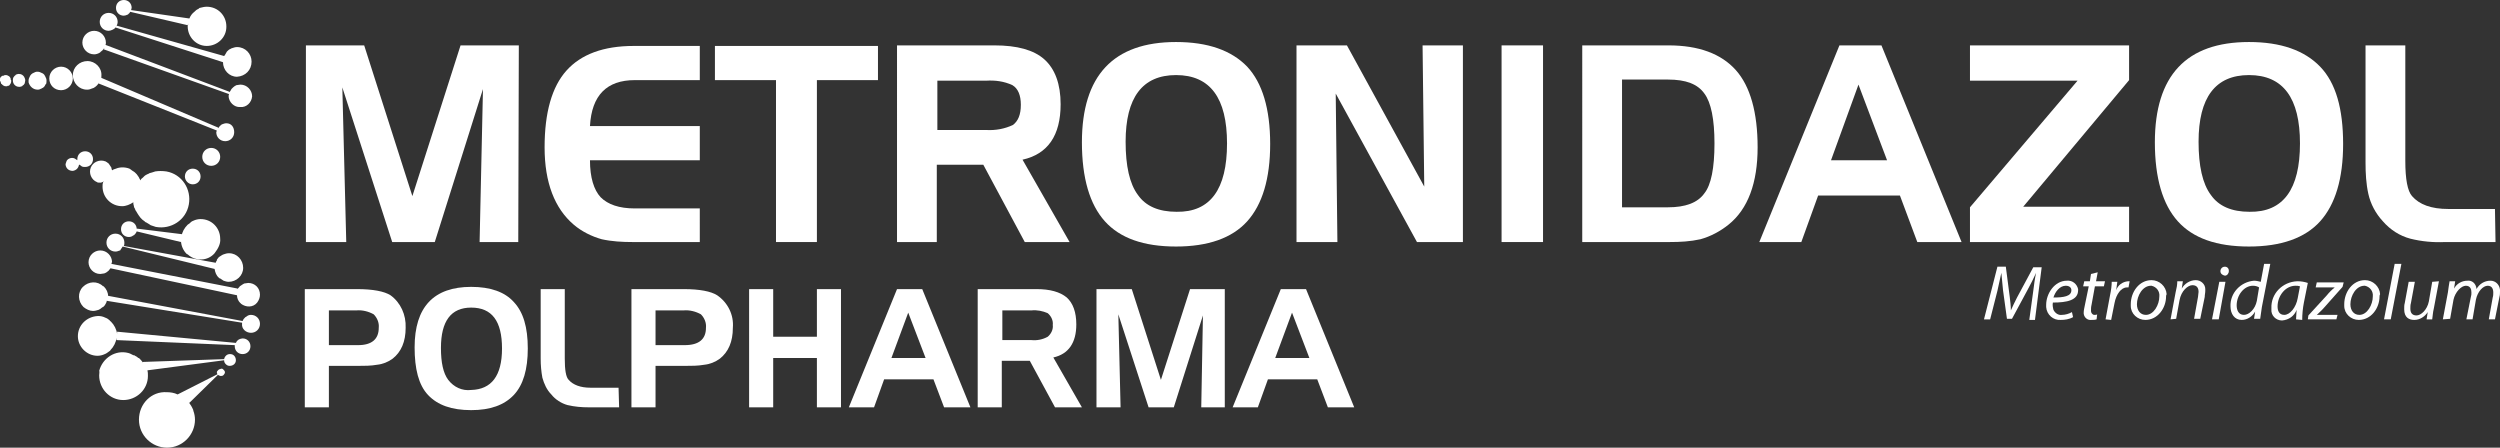
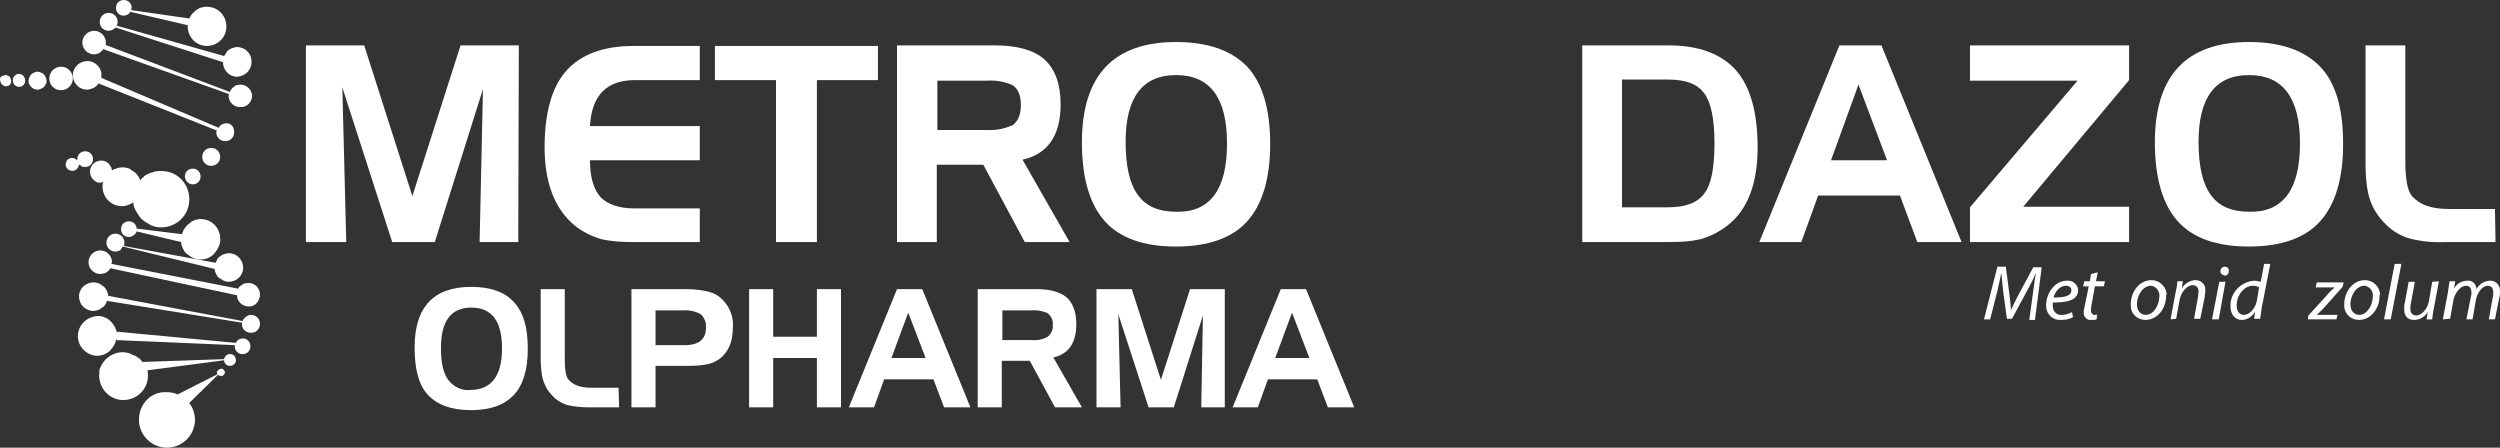
<svg xmlns="http://www.w3.org/2000/svg" version="1.1" id="Group_38328" x="0px" y="0px" viewBox="0 0 446.2 79.9" style="enable-background:new 0 0 446.2 79.9;" xml:space="preserve">
  <rect x="0" y="0" width="446.2" height="79.9" fill="#333333" stroke="none" />
  <style type="text/css">
	.st0{fill:#FFFFFF;}
</style>
-   <path id="Path_143934" class="st0" d="M67.6,58.5c0.1-0.9-0.3-1.8-0.9-2.4c-0.9-0.5-2-0.8-3.1-0.7h-4.9v6.2h5.2  C66.4,61.6,67.6,60.5,67.6,58.5 M72.4,58.5c0,2.5-0.8,4.3-2.3,5.5c-0.8,0.6-1.8,1-2.8,1.1c-1.1,0.2-2.3,0.2-3.4,0.2h-5.2v7.4h-4.3  V51.6h9.3c2.9,0,4.9,0.4,6,1.1C71.5,54,72.5,56.2,72.4,58.5" />
  <path id="Path_143935" class="st0" d="M89.6,62.2c0-4.9-1.8-7.3-5.5-7.3c-3.6,0-5.4,2.4-5.4,7.2c0,2.6,0.4,4.5,1.3,5.7  c1,1.3,2.5,2,4.1,1.8C87.7,69.5,89.6,67.1,89.6,62.2 M94.2,62.2c0,3.7-0.8,6.5-2.5,8.3s-4.2,2.7-7.6,2.7c-3.5,0-6-0.9-7.7-2.7  S74,65.8,74,62c0-7.2,3.4-10.8,10.1-10.8c3.4,0,6,0.9,7.6,2.7C93.4,55.7,94.2,58.4,94.2,62.2" />
  <path id="Path_143936" class="st0" d="M110.5,72.7h-5.4c-1.3,0-2.5-0.1-3.8-0.4c-1.1-0.3-2.2-1-2.9-1.9c-0.8-0.8-1.3-1.9-1.6-3  c-0.2-1.1-0.3-2.2-0.3-3.4V51.6h4.3V64c0,2,0.2,3.3,0.7,3.8c0.8,0.9,2.1,1.4,3.9,1.4h5L110.5,72.7z" />
  <path id="Path_143937" class="st0" d="M126,58.5c0.1-0.9-0.3-1.8-0.9-2.4c-0.9-0.5-2-0.8-3.1-0.7H117v6.2h5.2  C124.8,61.6,126,60.5,126,58.5 M130.8,58.5c0,2.5-0.8,4.3-2.3,5.5c-0.8,0.6-1.8,1-2.8,1.1c-1.1,0.2-2.3,0.2-3.4,0.2H117v7.4h-4.3  V51.6h9.3c2.9,0,4.9,0.4,6,1.1C129.9,54,131,56.2,130.8,58.5" />
  <path id="Path_143938" class="st0" d="M150.1,72.7h-4.3v-8.8H138v8.8h-4.3V51.6h4.3v8.5h7.8v-8.5h4.3V72.7z" />
  <path id="Path_143939" class="st0" d="M165.2,63.9l-3.1-8.1l-3,8.1L165.2,63.9z M173.2,72.7h-4.7l-1.9-5h-8.8l-1.8,5h-4.5l8.6-21.1  h4.5L173.2,72.7z" />
  <path id="Path_143940" class="st0" d="M187.9,58c0.1-0.8-0.3-1.6-0.9-2.1c-0.9-0.4-1.9-0.6-2.9-0.5h-5.2v5.3h5.2  c1,0.1,2-0.1,2.9-0.6C187.6,59.6,188,58.8,187.9,58 M193.1,72.7h-4.8l-4.5-8.3h-5v8.3h-4.3V51.6h10.5c2.4,0,4.2,0.5,5.4,1.5  c1.1,1,1.7,2.6,1.7,4.8c0,3.3-1.4,5.3-4.1,5.9L193.1,72.7z" />
  <path id="Path_143941" class="st0" d="M218.6,72.7h-4.2l0.3-16.4l-5.2,16.4H205l-5.4-16.6l0.4,16.6h-4.3V51.6h6.3l5.2,16.2l5.2-16.2  h6.2L218.6,72.7z" />
  <path id="Path_143942" class="st0" d="M233.7,63.9l-3.1-8.1l-3,8.1L233.7,63.9z M241.7,72.7H237l-1.9-5h-8.8l-1.8,5H220l8.6-21.1  h4.5L241.7,72.7z" />
  <path id="Path_143943" class="st0" d="M92.5,43.2h-6.9l0.6-27.3l-8.6,27.3H70l-8.9-27.6l0.7,27.6h-7.2V8.1H65L73.6,35l8.6-26.9h10.4  L92.5,43.2z" />
  <path id="Path_143944" class="st0" d="M124.9,43.2h-12c-1.8,0-3.7-0.1-5.5-0.5c-1.8-0.5-3.6-1.4-5-2.6c-3.4-2.9-5.2-7.5-5.2-13.8  c0-6.2,1.3-10.8,3.9-13.7c2.6-2.9,6.6-4.4,12-4.4h11.8v6.1h-11.6c-5,0-7.7,2.7-8,8.2h19.6v6.1h-19.6c0,3.1,0.7,5.3,1.9,6.6  c1.3,1.3,3.3,2,6.1,2h11.6L124.9,43.2z" />
  <path id="Path_143945" class="st0" d="M156.7,14.3h-10.9v28.9h-7.3V14.3h-10.9V8.2h29.1V14.3z" />
  <path id="Path_143946" class="st0" d="M182.2,18.7c0-1.7-0.5-2.9-1.5-3.5c-1.5-0.7-3.1-0.9-4.7-0.8h-8.7v8.8h8.7  c1.7,0.1,3.3-0.2,4.8-0.9C181.7,21.6,182.2,20.5,182.2,18.7 M190.9,43.2h-8l-7.4-13.8h-8.3v13.8h-7.1V8.1h17.4c4,0,7,0.8,8.9,2.5  c1.9,1.7,2.9,4.4,2.9,8c0,5.6-2.3,8.9-6.8,9.9L190.9,43.2z" />
  <path id="Path_143947" class="st0" d="M219,25.6c0-8.1-3-12.2-9.1-12.2c-6,0-9,4-9,11.9c0,4.3,0.7,7.5,2.2,9.5c1.4,2,3.7,3,6.9,3  C216,37.9,219,33.8,219,25.6 M226.7,25.7c0,6.2-1.4,10.8-4.1,13.8s-7,4.5-12.7,4.5c-5.8,0-10-1.5-12.7-4.5c-2.7-3-4.1-7.7-4.1-14.1  c0-11.9,5.6-17.9,16.8-17.9c5.7,0,9.9,1.5,12.7,4.4C225.3,14.8,226.7,19.4,226.7,25.7" />
-   <path id="Path_143948" class="st0" d="M261.1,43.2h-8.2l-14.5-26.5l0.3,26.5h-7.3V8.1h9l13.8,25.2l-0.3-25.2h7.2L261.1,43.2z" />
-   <rect id="Rectangle_28156" x="268" y="8.1" class="st0" width="7.4" height="35.1" />
  <path id="Path_143949" class="st0" d="M306,25.6c0-4.3-0.6-7.3-1.8-8.9c-1.2-1.7-3.3-2.5-6.5-2.5h-8.2v22.8h8.2  c3.1,0,5.3-0.8,6.5-2.5C305.4,33,306,30,306,25.6 M313.7,26.3c0,6.3-1.7,11-5.2,13.8c-1.5,1.2-3.2,2.1-5,2.6  c-1.8,0.4-3.6,0.5-5.5,0.5h-15.6V8.1h15.4c5.4,0,9.4,1.5,12,4.4S313.7,20.1,313.7,26.3" />
  <path id="Path_143950" class="st0" d="M336.8,28.6l-5.1-13.5l-4.9,13.5H336.8z M350.1,43.2h-7.9l-3.1-8.3h-14.6l-3,8.3H314  l14.3-35.1h7.5L350.1,43.2z" />
  <path id="Path_143951" class="st0" d="M380,43.2h-28.4V37l19.2-22.6h-19.2V8.1H380v6.2l-18.9,22.6H380V43.2z" />
  <path id="Path_143952" class="st0" d="M410.5,25.6c0-8.1-3-12.2-9.1-12.2c-6,0-9,4-9,11.9c0,4.3,0.7,7.5,2.2,9.5c1.4,2,3.7,3,6.9,3  C407.5,37.9,410.5,33.8,410.5,25.6 M418.2,25.7c0,6.2-1.4,10.8-4.1,13.8c-2.7,3-7,4.5-12.7,4.5c-5.8,0-10-1.5-12.7-4.5  s-4.1-7.7-4.1-14.1c0-11.9,5.6-17.9,16.8-17.9c5.7,0,9.9,1.5,12.7,4.4C416.9,14.8,418.2,19.4,418.2,25.7" />
  <path id="Path_143953" class="st0" d="M445.4,43.2h-9c-2.1,0.1-4.2-0.1-6.2-0.6c-1.9-0.5-3.6-1.6-4.9-3.1c-1.3-1.4-2.2-3.1-2.6-4.9  c-0.4-1.8-0.5-3.7-0.5-5.6V8.1h7.1v20.6c0,3.3,0.4,5.4,1.2,6.3c1.3,1.5,3.4,2.3,6.5,2.3h8.3L445.4,43.2z" />
  <path id="Path_143954" class="st0" d="M362.2,57l0.7-5.1c0.1-0.9,0.3-2.3,0.5-3.2h0c-0.4,0.9-1,2.1-1.5,3l-2.8,5.2h-0.9l-0.7-5.1  c-0.1-1.1-0.2-2.2-0.3-3.1h0c-0.2,0.9-0.5,2.3-0.7,3.2l-1.3,5.1h-1.1l2.4-9.4h1.5l0.7,5.4c0.1,0.8,0.2,1.7,0.2,2.4h0  c0.3-0.7,0.7-1.5,1.1-2.3l2.9-5.4h1.5l-1.2,9.4H362.2z" />
  <path id="Path_143955" class="st0" d="M368.7,51c-1.1,0-1.9,1.1-2.2,2.1c1.8,0,3.2-0.2,3.2-1.3C369.7,51.3,369.3,51,368.7,51   M370,56.6c-0.7,0.4-1.5,0.5-2.2,0.5c-1.3,0.1-2.5-0.9-2.6-2.3c0-0.1,0-0.3,0-0.4c0-2,1.5-4.3,3.7-4.3c1-0.1,1.8,0.6,2,1.5  c0,0.1,0,0.2,0,0.2c0,1.8-2,2.2-4.5,2.2c-0.1,0.4,0,0.9,0.1,1.3c0.3,0.6,0.9,1,1.5,0.9c0.6,0,1.3-0.2,1.8-0.5L370,56.6z" />
  <path id="Path_143956" class="st0" d="M374.4,48.6l-0.3,1.6h1.6l-0.2,0.9h-1.6l-0.6,3.3c-0.1,0.4-0.1,0.7-0.1,1.1  c0,0.3,0.2,0.6,0.5,0.7c0,0,0.1,0,0.1,0c0.2,0,0.4,0,0.5-0.1l-0.1,0.9c-0.3,0.1-0.6,0.1-0.9,0.1c-0.7,0.1-1.3-0.4-1.4-1.1  c0-0.1,0-0.2,0-0.2c0-0.4,0.1-0.8,0.2-1.3l0.7-3.4h-1l0.2-0.9h1l0.2-1.3L374.4,48.6z" />
-   <path id="Path_143957" class="st0" d="M375.8,57l0.8-4.3c0.2-0.9,0.3-1.8,0.3-2.4h1c-0.1,0.5-0.1,0.9-0.2,1.5h0  c0.3-0.9,1.1-1.5,2.1-1.6c0.1,0,0.2,0,0.3,0l-0.2,1.1c-0.1,0-0.2,0-0.3,0c-1,0-1.9,1.2-2.2,2.8l-0.6,3L375.8,57z" />
  <path id="Path_143958" class="st0" d="M381.4,54.3c0,1.1,0.6,1.9,1.6,1.9c1.4,0,2.4-1.8,2.4-3.3c0.1-0.9-0.5-1.7-1.4-1.9  c0,0-0.1,0-0.1,0C382.4,51,381.4,52.8,381.4,54.3 M386.6,52.9c0,2.1-1.5,4.2-3.7,4.2c-1.4,0-2.6-1.1-2.6-2.5c0-0.1,0-0.2,0-0.3  c0-2.2,1.5-4.3,3.7-4.3c1.4,0,2.6,1.1,2.7,2.5C386.6,52.7,386.6,52.8,386.6,52.9" />
  <path id="Path_143959" class="st0" d="M387.4,57l0.9-4.8c0.2-0.8,0.3-1.4,0.3-2h1l-0.2,1.3h0c0.5-0.9,1.5-1.5,2.5-1.5  c0.9,0,1.7,0.7,1.7,1.6c0,0.1,0,0.2,0,0.3c0,0.4-0.1,0.7-0.1,1.1l-0.8,3.9h-1.1l0.7-3.9c0-0.3,0.1-0.6,0.1-0.9  c0-0.7-0.3-1.2-1.1-1.2c-0.8,0-2,1-2.3,2.7l-0.6,3.3L387.4,57z" />
  <path id="Path_143960" class="st0" d="M396.3,48.4c0-0.4,0.3-0.8,0.8-0.8c0.4,0,0.7,0.3,0.7,0.7c0,0,0,0,0,0.1  c0,0.4-0.3,0.8-0.7,0.8c0,0,0,0,0,0C396.6,49.1,396.3,48.8,396.3,48.4C396.3,48.4,396.3,48.4,396.3,48.4 M394.8,57l1.3-6.7h1.1  L396,57H394.8z" />
  <path id="Path_143961" class="st0" d="M403.2,51.3c-0.3-0.2-0.7-0.3-1.1-0.3c-1.6,0-2.9,1.7-2.9,3.5c0,0.8,0.3,1.7,1.3,1.7  c0.9,0,2-1,2.3-2.5L403.2,51.3z M405.2,47.1l-1.5,7.7c-0.1,0.7-0.2,1.4-0.3,2.1h-1.1l0.2-1.3h0c-0.5,0.9-1.4,1.5-2.4,1.5  c-1.3,0-2-1.1-2-2.4c-0.1-2.4,1.8-4.4,4.2-4.6c0.4,0,0.8,0.1,1.2,0.2l0.6-3.2L405.2,47.1z" />
-   <path id="Path_143962" class="st0" d="M410.5,51.1c-0.3-0.1-0.5-0.1-0.8-0.1c-1.8,0-3.2,1.8-3.2,3.7c0,0.8,0.3,1.5,1.2,1.5  c1,0,2.1-1.3,2.4-3L410.5,51.1z M409.8,57c0-0.6,0.1-1.2,0.1-1.7h0c-0.4,1.1-1.4,1.8-2.6,1.9c-1.1,0-2-0.9-1.9-2c0-0.1,0-0.1,0-0.2  c-0.1-2.6,2-4.7,4.6-4.8c0,0,0.1,0,0.1,0c0.6,0,1.2,0.1,1.8,0.3l-0.7,3.5c-0.2,1-0.3,2.1-0.3,3.1L409.8,57z" />
  <path id="Path_143963" class="st0" d="M412,56.3l3.3-3.6c0.4-0.5,0.9-1,1.4-1.4v0h-3.4l0.2-0.9h4.8l-0.2,0.8l-3.2,3.6  c-0.6,0.7-1,1-1.4,1.4l0,0h3.7L417,57h-5.1L412,56.3z" />
  <path id="Path_143964" class="st0" d="M419.5,54.3c0,1.1,0.6,1.9,1.6,1.9c1.4,0,2.4-1.8,2.4-3.3c0.1-0.9-0.5-1.7-1.4-1.9  c0,0-0.1,0-0.1,0C420.5,51,419.5,52.8,419.5,54.3 M424.7,52.9c0,2.1-1.5,4.2-3.7,4.2c-1.4,0-2.6-1.1-2.6-2.5c0-0.1,0-0.2,0-0.3  c0-2.2,1.5-4.3,3.7-4.3c1.4,0,2.6,1.1,2.7,2.5C424.7,52.7,424.7,52.8,424.7,52.9" />
  <path id="Path_143965" class="st0" d="M425.5,57l1.9-9.9h1.2l-1.9,9.9H425.5z" />
  <path id="Path_143966" class="st0" d="M435.3,50.2l-0.9,4.8c-0.2,0.8-0.2,1.4-0.3,2h-1l0.2-1.3h0c-0.5,0.8-1.4,1.4-2.4,1.4  c-0.9,0-1.8-0.4-1.8-1.9c0-0.4,0-0.8,0.1-1.1l0.7-3.8h1.1l-0.7,3.8c-0.1,0.3-0.1,0.7-0.1,1c0,0.7,0.3,1.2,1.1,1.2  c0.8,0,1.9-1,2.2-2.5l0.6-3.5L435.3,50.2z" />
  <path id="Path_143967" class="st0" d="M436,57l0.9-4.8c0.1-0.8,0.2-1.4,0.3-2h1l-0.2,1.3h0c0.5-0.9,1.4-1.4,2.4-1.4  c0.8-0.1,1.5,0.5,1.6,1.4c0,0,0,0.1,0,0.1c0.5-0.9,1.4-1.5,2.5-1.5c0.9,0,1.6,0.7,1.7,1.6c0,0.1,0,0.1,0,0.2c0,0.4,0,0.8-0.1,1.1  l-0.8,4h-1.1l0.7-3.9c0.1-0.3,0.1-0.6,0.1-0.9c0-0.7-0.3-1.2-1-1.2c-0.8,0-1.8,1-2.1,2.5l-0.6,3.5h-1.1l0.8-4  c0.1-0.3,0.1-0.5,0.1-0.8c0-0.6-0.2-1.2-1-1.2s-1.9,1.1-2.2,2.5l-0.6,3.4L436,57z" />
  <path id="Path_143968" class="st0" d="M44.8,59.4c0.9,0,1.6-0.7,1.6-1.6c0-0.9-0.7-1.6-1.6-1.6l0,0c-0.3,0-0.6,0.1-0.8,0.3  c-0.1,0-0.1,0.1-0.2,0.1c-0.2,0.2-0.4,0.4-0.5,0.7l0,0l-24-4.5l0,0.1c0-0.7-0.3-1.3-0.8-1.8c0,0,0,0-0.1,0c-1-1-2.6-0.9-3.6,0.1  c-1,1-0.9,2.6,0.1,3.6c0.5,0.4,1.1,0.7,1.7,0.7c0.3,0,0.7-0.1,1-0.2c0.2-0.1,0.4-0.2,0.6-0.4c0,0,0.1-0.1,0.2-0.1  c0.5-0.4,0.7-1,0.8-1.7l0,0l-0.1,0.5h0l0,0.1l24.1,3.9l0.1-0.2h0l0-0.1c-0.1,0.2-0.1,0.4-0.1,0.5C43.1,58.7,43.9,59.4,44.8,59.4  C44.8,59.4,44.8,59.4,44.8,59.4 M24.8,74.9c0,2.8,2.3,5,5,5c2.8,0,5-2.3,5-5l0,0c0-0.5-0.1-1.1-0.3-1.6c0,0,0-0.1,0-0.1  c-0.2-0.5-0.5-1-0.8-1.4l0,0l0.1,0.1l5.1-5c0,0,0.1,0.1,0.2,0.1c0.1,0.1,0.2,0.1,0.3,0.1c0,0,0,0,0.1,0c0.2,0,0.4-0.1,0.5-0.3  c0.2-0.2,0.2-0.5,0-0.7c0,0,0,0,0,0c-0.1-0.1-0.1-0.1-0.2-0.2c0,0,0,0,0,0c-0.1-0.1-0.2-0.1-0.3-0.1c-0.1,0-0.2,0.1-0.3,0.1l0,0  c-0.1,0-0.2,0.1-0.3,0.2c-0.1,0.1-0.2,0.2-0.2,0.4c0,0.1,0.1,0.2,0.1,0.3l-7.1,3.6h0c-0.6-0.3-1.3-0.4-1.9-0.4  C27,69.8,24.8,72.1,24.8,74.9 M17.7,67c0,2.4,1.9,4.4,4.3,4.4s4.4-1.9,4.4-4.3c0-0.4,0-0.7-0.1-1.1l0,0.1l13.7-1.8l0,0  c0,0.3,0.1,0.5,0.3,0.7l0,0c0.2,0.2,0.4,0.3,0.7,0.3c0.6,0,1.1-0.4,1.1-1c0-0.6-0.4-1.1-1-1.1c0,0,0,0-0.1,0c-0.5,0-0.9,0.4-1,0.9  l0,0l-14.5,0.5l0,0.1c-0.2-0.3-0.4-0.5-0.6-0.7c-0.1-0.1-0.1-0.1-0.2-0.1c-0.2-0.2-0.4-0.3-0.6-0.4c-0.1-0.1-0.2-0.1-0.3-0.1  c-0.2-0.1-0.4-0.2-0.6-0.3c-0.1,0-0.2-0.1-0.3-0.1c-2.3-0.6-4.6,0.9-5.2,3.2C17.8,66.3,17.7,66.7,17.7,67 M13.9,60  c0,1.9,1.6,3.5,3.5,3.5c0.4,0,0.9-0.1,1.3-0.3c0.3-0.1,0.5-0.3,0.8-0.5c0.1-0.1,0.2-0.1,0.2-0.2c0.6-0.6,1-1.4,1.1-2.2v0.4l21.1,0.9  c0,0.1,0,0.1,0,0.2c0,0.8,0.6,1.4,1.4,1.4c0.8,0,1.4-0.6,1.4-1.4s-0.6-1.4-1.4-1.4c0,0,0,0,0,0c-0.2,0-0.5,0.1-0.7,0.2  c0,0-0.1,0.1-0.1,0.1c-0.2,0.1-0.3,0.3-0.4,0.5l-21.2-2v0.4c-0.1-0.8-0.5-1.6-1.1-2.2c-0.1-0.1-0.2-0.1-0.2-0.2  c-0.2-0.2-0.5-0.4-0.8-0.5c-0.4-0.2-0.8-0.3-1.3-0.3C15.4,56.5,13.9,58.1,13.9,60 M11.7,29.4c0.1,0.7,0.6,1.1,1.3,1.1  c0.6-0.1,1-0.5,1.1-1.1v0c0,0,0,0,0.1,0c0.1,0.1,0.3,0.2,0.4,0.3c0.2,0.1,0.4,0.1,0.6,0.1c0.8,0,1.4-0.6,1.4-1.4  c0-0.8-0.6-1.4-1.4-1.4c-0.8,0-1.4,0.6-1.4,1.4c0,0,0,0,0,0.1s0,0,0,0.1c0,0,0,0,0,0s0,0,0,0s0,0,0,0c-0.1-0.1-0.2-0.1-0.3-0.2  c-0.5-0.4-1.3-0.2-1.6,0.3C11.8,29,11.7,29.2,11.7,29.4 M17.9,32.6c0.2,0,0.4-0.1,0.6-0.2c0,0,0,0,0,0.1c0,0,0,0-0.1,0  c-0.1,0.3-0.1,0.5-0.1,0.8c0,1.9,1.5,3.5,3.5,3.5c0.7,0,1.4-0.3,2-0.7c0,0,0,0.1,0,0.1c0,0,0,0,0,0c0,0.1,0,0.1,0,0.2  c0,0.1,0.1,0.3,0.1,0.4c0,0.2,0.1,0.3,0.2,0.5c0,0.1,0.1,0.3,0.2,0.4c0.1,0.2,0.2,0.3,0.3,0.5c0.1,0.1,0.1,0.2,0.2,0.3  c0.1,0.1,0.2,0.3,0.3,0.4c0.1,0.1,0.2,0.2,0.3,0.3c0.1,0.1,0.3,0.2,0.4,0.3c0.1,0.1,0.2,0.2,0.3,0.2c0.2,0.1,0.3,0.2,0.5,0.3  c0.1,0.1,0.2,0.1,0.3,0.2c0.2,0.1,0.4,0.1,0.6,0.2c0.1,0,0.2,0.1,0.3,0.1c2.7,0.5,5.4-1.2,5.9-4c0.5-2.7-1.2-5.4-4-5.9  c-0.7-0.1-1.4-0.1-2,0c-0.1,0-0.2,0.1-0.3,0.1c-0.2,0.1-0.4,0.1-0.7,0.2c-0.1,0.1-0.2,0.1-0.4,0.2c-0.2,0.1-0.4,0.2-0.5,0.3  c-0.1,0.1-0.2,0.2-0.3,0.3c-0.1,0.1-0.3,0.2-0.4,0.4c0,0-0.1,0.1-0.1,0.1c0,0,0,0,0-0.1c0-0.1-0.1-0.2-0.1-0.2  c-0.1-0.3-0.3-0.5-0.5-0.8c-0.1-0.1-0.2-0.2-0.3-0.3c-0.2-0.2-0.5-0.3-0.7-0.5c-0.1-0.1-0.2-0.1-0.3-0.2c-0.8-0.3-1.7-0.3-2.4,0  c-0.1,0-0.2,0.1-0.3,0.1c-0.1,0-0.2,0.1-0.4,0.2c0-0.1-0.1-0.2-0.1-0.3c0-0.1,0-0.2-0.1-0.3c-0.1-0.2-0.3-0.4-0.4-0.6  c-0.1-0.1-0.3-0.2-0.4-0.3c-0.1,0-0.1-0.1-0.2-0.1c-1-0.4-2.2,0.1-2.6,1.1s0.1,2.2,1.1,2.6C17.4,32.6,17.6,32.6,17.9,32.6 M21.9,44  L21.9,44L21.9,44l16.4,4l0,0c0.1,0.6,0.3,1.2,0.8,1.6c0.1,0.1,0.1,0.1,0.2,0.1c0.2,0.1,0.4,0.3,0.6,0.4c0.3,0.1,0.6,0.2,0.9,0.2  c1.4,0,2.6-1.1,2.6-2.5s-1.1-2.6-2.5-2.6c0,0-0.1,0-0.1,0c-0.3,0-0.6,0.1-0.9,0.2c-0.3,0.1-0.5,0.3-0.7,0.4C39,45.9,39,46,38.9,46.1  c-0.1,0.1-0.2,0.2-0.2,0.4c-0.1,0.1-0.2,0.3-0.2,0.4l-16.4-3c0.1-0.2,0.1-0.4,0.1-0.6c0-0.9-0.7-1.6-1.6-1.6c-0.9,0-1.6,0.7-1.6,1.6  c0,0.9,0.7,1.6,1.6,1.6c0,0,0,0,0,0c0.3,0,0.5-0.1,0.8-0.2c0,0,0.1,0,0.1-0.1C21.6,44.4,21.8,44.2,21.9,44 M39.3,42.6  c0-1.9-1.5-3.5-3.5-3.5c0,0,0,0,0,0c-0.4,0-0.9,0.1-1.3,0.3c-0.3,0.1-0.5,0.3-0.7,0.5c-0.1,0.1-0.2,0.1-0.3,0.2  c-0.6,0.6-1,1.3-1.1,2.1l0.1-0.4l-8.1-1l0,0.2l0,0l0,0.1c0-0.1,0-0.1,0-0.2c0-0.8-0.6-1.4-1.4-1.4c-0.8,0-1.4,0.6-1.4,1.4  c0,0.8,0.6,1.4,1.4,1.4c0,0,0,0,0,0c0.3,0,0.6-0.1,0.8-0.3c0,0,0,0,0.1,0c0.2-0.2,0.4-0.4,0.5-0.7l7.9,1.9l0-0.3  c0,0.9,0.4,1.8,1,2.4c0,0,0.1,0.1,0.2,0.1c1.4,1.3,3.6,1.2,4.8-0.2C39,44.3,39.4,43.4,39.3,42.6 M37.7,29.6c0.9,0,1.6-0.7,1.6-1.6  c0-0.9-0.7-1.6-1.6-1.6c-0.9,0-1.6,0.7-1.6,1.6C36.1,28.9,36.8,29.6,37.7,29.6 M34.4,32.9c0.8,0,1.4-0.6,1.4-1.4  c0-0.8-0.6-1.4-1.4-1.4S33,30.7,33,31.5c0,0,0,0,0,0C33,32.2,33.6,32.9,34.4,32.9 M1.9,14.9C2,14.7,2,14.6,2,14.4  c0-0.1,0-0.1-0.1-0.2c0-0.1,0-0.1,0-0.2c-0.1-0.2-0.2-0.4-0.5-0.5c-0.1-0.1-0.3-0.1-0.5-0.1c-0.1,0-0.1,0-0.2,0.1  c-0.1,0-0.1,0-0.2,0c-0.2,0.1-0.4,0.2-0.5,0.5C0,14.1,0,14.3,0,14.4c0,0.1,0.1,0.1,0.1,0.2c0,0.1,0.1,0.2,0.1,0.3c0,0,0,0.1,0.1,0.1  c0,0,0,0,0.1,0.1c0.1,0.1,0.2,0.2,0.3,0.2c0.1,0.1,0.3,0.1,0.5,0.1c0.1,0,0.1,0,0.2-0.1c0.1,0,0.1,0,0.2,0  C1.6,15.3,1.8,15.1,1.9,14.9 M4.5,14.4C4.5,14.4,4.5,14.4,4.5,14.4c0-0.1,0-0.1,0-0.1c0-0.2-0.1-0.4-0.2-0.6  c-0.2-0.3-0.5-0.5-0.9-0.5c0,0,0,0,0,0c0,0-0.1,0-0.1,0c-0.2,0-0.3,0.1-0.4,0.1c0,0-0.1,0-0.1,0.1c-0.2,0.1-0.3,0.3-0.4,0.4  c-0.1,0.2-0.1,0.3-0.1,0.5c0,0,0,0,0,0s0,0,0,0.1c0,0.6,0.5,1.1,1.1,1.1c0,0,0,0,0,0c0,0,0.1,0,0.1,0c0.2,0,0.3-0.1,0.4-0.1  c0,0,0.1,0,0.1-0.1c0.2-0.1,0.3-0.2,0.4-0.4C4.4,14.8,4.5,14.6,4.5,14.4 M8.3,14.5C8.3,14.5,8.3,14.5,8.3,14.5c0-0.1,0-0.1,0-0.2  c0-0.2-0.1-0.4-0.2-0.6c0-0.1-0.1-0.1-0.1-0.2c-0.1-0.2-0.3-0.4-0.6-0.5c-0.2-0.1-0.4-0.2-0.7-0.2c0,0,0,0,0,0c0,0-0.1,0-0.1,0  c-0.2,0-0.4,0.1-0.6,0.2c-0.3,0.1-0.6,0.4-0.7,0.7c-0.1,0.2-0.2,0.4-0.2,0.7c0,0,0,0,0,0.1c0,0.1,0,0.1,0,0.2  C5.3,15.4,5.9,16,6.7,16c0,0,0,0,0,0c0,0,0.1,0,0.1,0c0.2,0,0.4-0.1,0.6-0.2c0.1,0,0.1-0.1,0.2-0.1c0.2-0.1,0.4-0.3,0.5-0.6  C8.3,15,8.3,14.7,8.3,14.5 M13,14c0-1.1-0.9-2.1-2.1-2.1c-1.1,0-2.1,0.9-2.1,2.1s0.9,2.1,2.1,2.1c0,0,0,0,0,0C12,16.1,13,15.2,13,14   M15.6,10.9c-1.4,0-2.6,1.1-2.6,2.5c0,1.4,1.1,2.6,2.5,2.6c0,0,0.1,0,0.1,0c0.3,0,0.6-0.1,0.8-0.2c0.1,0,0.2-0.1,0.3-0.1  c0.4-0.2,0.8-0.6,1-1l0,0l-0.1,0.2l21.1,8.4c0,0.1-0.1,0.2-0.1,0.3c0,0.9,0.7,1.6,1.6,1.6s1.6-0.7,1.6-1.6S41.3,22,40.4,22  c0,0,0,0,0,0c-0.3,0-0.5,0.1-0.8,0.2c0,0-0.1,0-0.1,0.1c-0.2,0.1-0.4,0.3-0.5,0.6l0-0.1l-20.9-8.9L18,14.1l0,0.1  c0.1-0.2,0.1-0.4,0.1-0.7C18.2,12.1,17,10.9,15.6,10.9C15.6,10.9,15.6,10.9,15.6,10.9 M33.8,3.5C33.7,3.5,33.7,3.5,33.8,3.5  L33.8,3.5L33.8,3.5L33.8,3.5z M40.4,4.7c0-1.9-1.5-3.5-3.5-3.5c-0.4,0-0.8,0.1-1.2,0.2c-0.1,0-0.2,0.1-0.3,0.2  c-0.3,0.1-0.5,0.3-0.7,0.5c-0.4,0.3-0.7,0.7-0.9,1.2l0,0L23.4,1.8c0-0.1,0.1-0.3,0.1-0.4c0-0.8-0.6-1.4-1.4-1.4  c-0.8,0-1.4,0.6-1.4,1.4c0,0.8,0.6,1.4,1.4,1.4c0.2,0,0.5-0.1,0.7-0.2c0,0,0.1,0,0.1-0.1c0.2-0.1,0.3-0.3,0.4-0.5l0,0h0l-0.1,0.1  l10.3,2.4l0.1-0.3c0,0.2-0.1,0.3-0.1,0.5c0,1.9,1.5,3.5,3.4,3.5s3.5-1.5,3.5-3.4C40.4,4.8,40.4,4.8,40.4,4.7 M44.9,11  c0-1.4-1.1-2.6-2.6-2.6c-0.3,0-0.6,0.1-0.9,0.2c-0.1,0-0.2,0.1-0.2,0.1c-0.3,0.1-0.5,0.3-0.7,0.5C40.3,9.5,40.2,9.8,40,10L20.9,4.6  l-0.1,0.1l0,0l0,0C20.9,4.4,21,4.2,21,3.9c0-0.9-0.7-1.6-1.6-1.6S17.8,3,17.8,3.9c0,0.9,0.7,1.6,1.6,1.6c0.2,0,0.5-0.1,0.7-0.2  c0,0,0,0,0,0c0.2-0.1,0.4-0.2,0.5-0.4l19.2,6.2c0,1.4,1.1,2.6,2.5,2.6C43.8,13.6,44.9,12.5,44.9,11C44.9,11.1,44.9,11.1,44.9,11   M45,17.2c0-1.1-0.9-2.1-2.1-2.1c0,0,0,0,0,0c-0.2,0-0.5,0.1-0.7,0.1c-0.2,0.1-0.4,0.2-0.6,0.4c-0.1,0.1-0.2,0.2-0.3,0.3  c0,0.1-0.1,0.1-0.1,0.2c-0.1,0.1-0.2,0.3-0.2,0.4l0,0l0-0.1L18.8,8l0,0.1c0.1-0.2,0.1-0.3,0.1-0.5c0-1.1-0.9-2.1-2.1-2.1  c-1.1,0-2.1,0.9-2.1,2.1c0,1.1,0.9,2.1,2.1,2.1c0.3,0,0.7-0.1,1-0.3c0,0,0.1,0,0.1-0.1c0.3-0.2,0.5-0.4,0.7-0.7l0,0.1l0,0l-0.1,0.1  l22.4,8l0-0.1c0,0.1-0.1,0.3-0.1,0.4c0,1.1,1,2.1,2.1,2C44,19.2,44.9,18.3,45,17.2 M46.4,52.6c0-1.2-0.9-2.1-2.1-2.1c0,0,0,0,0,0  c-0.2,0-0.5,0.1-0.7,0.1c-0.1,0-0.1,0.1-0.2,0.1c-0.2,0.1-0.4,0.3-0.6,0.4c-0.1,0.2-0.3,0.3-0.4,0.5l0-0.1l-22.5-4.4  c0-0.1,0-0.2,0.1-0.3c0-1.1-0.9-2.1-2.1-2.1c-1.1,0-2.1,0.9-2.1,2.1c0,1.1,0.9,2.1,2.1,2.1c0,0,0,0,0,0c0.2,0,0.5-0.1,0.7-0.1  c0.3-0.1,0.6-0.3,0.8-0.5c0.1-0.2,0.3-0.3,0.4-0.5l0,0.1l22.5,4.8c0,0.5,0.2,1,0.6,1.4c0,0,0.1,0,0.1,0.1c0.9,0.7,2.2,0.7,2.9-0.2  C46.2,53.6,46.4,53.1,46.4,52.6" />
</svg>